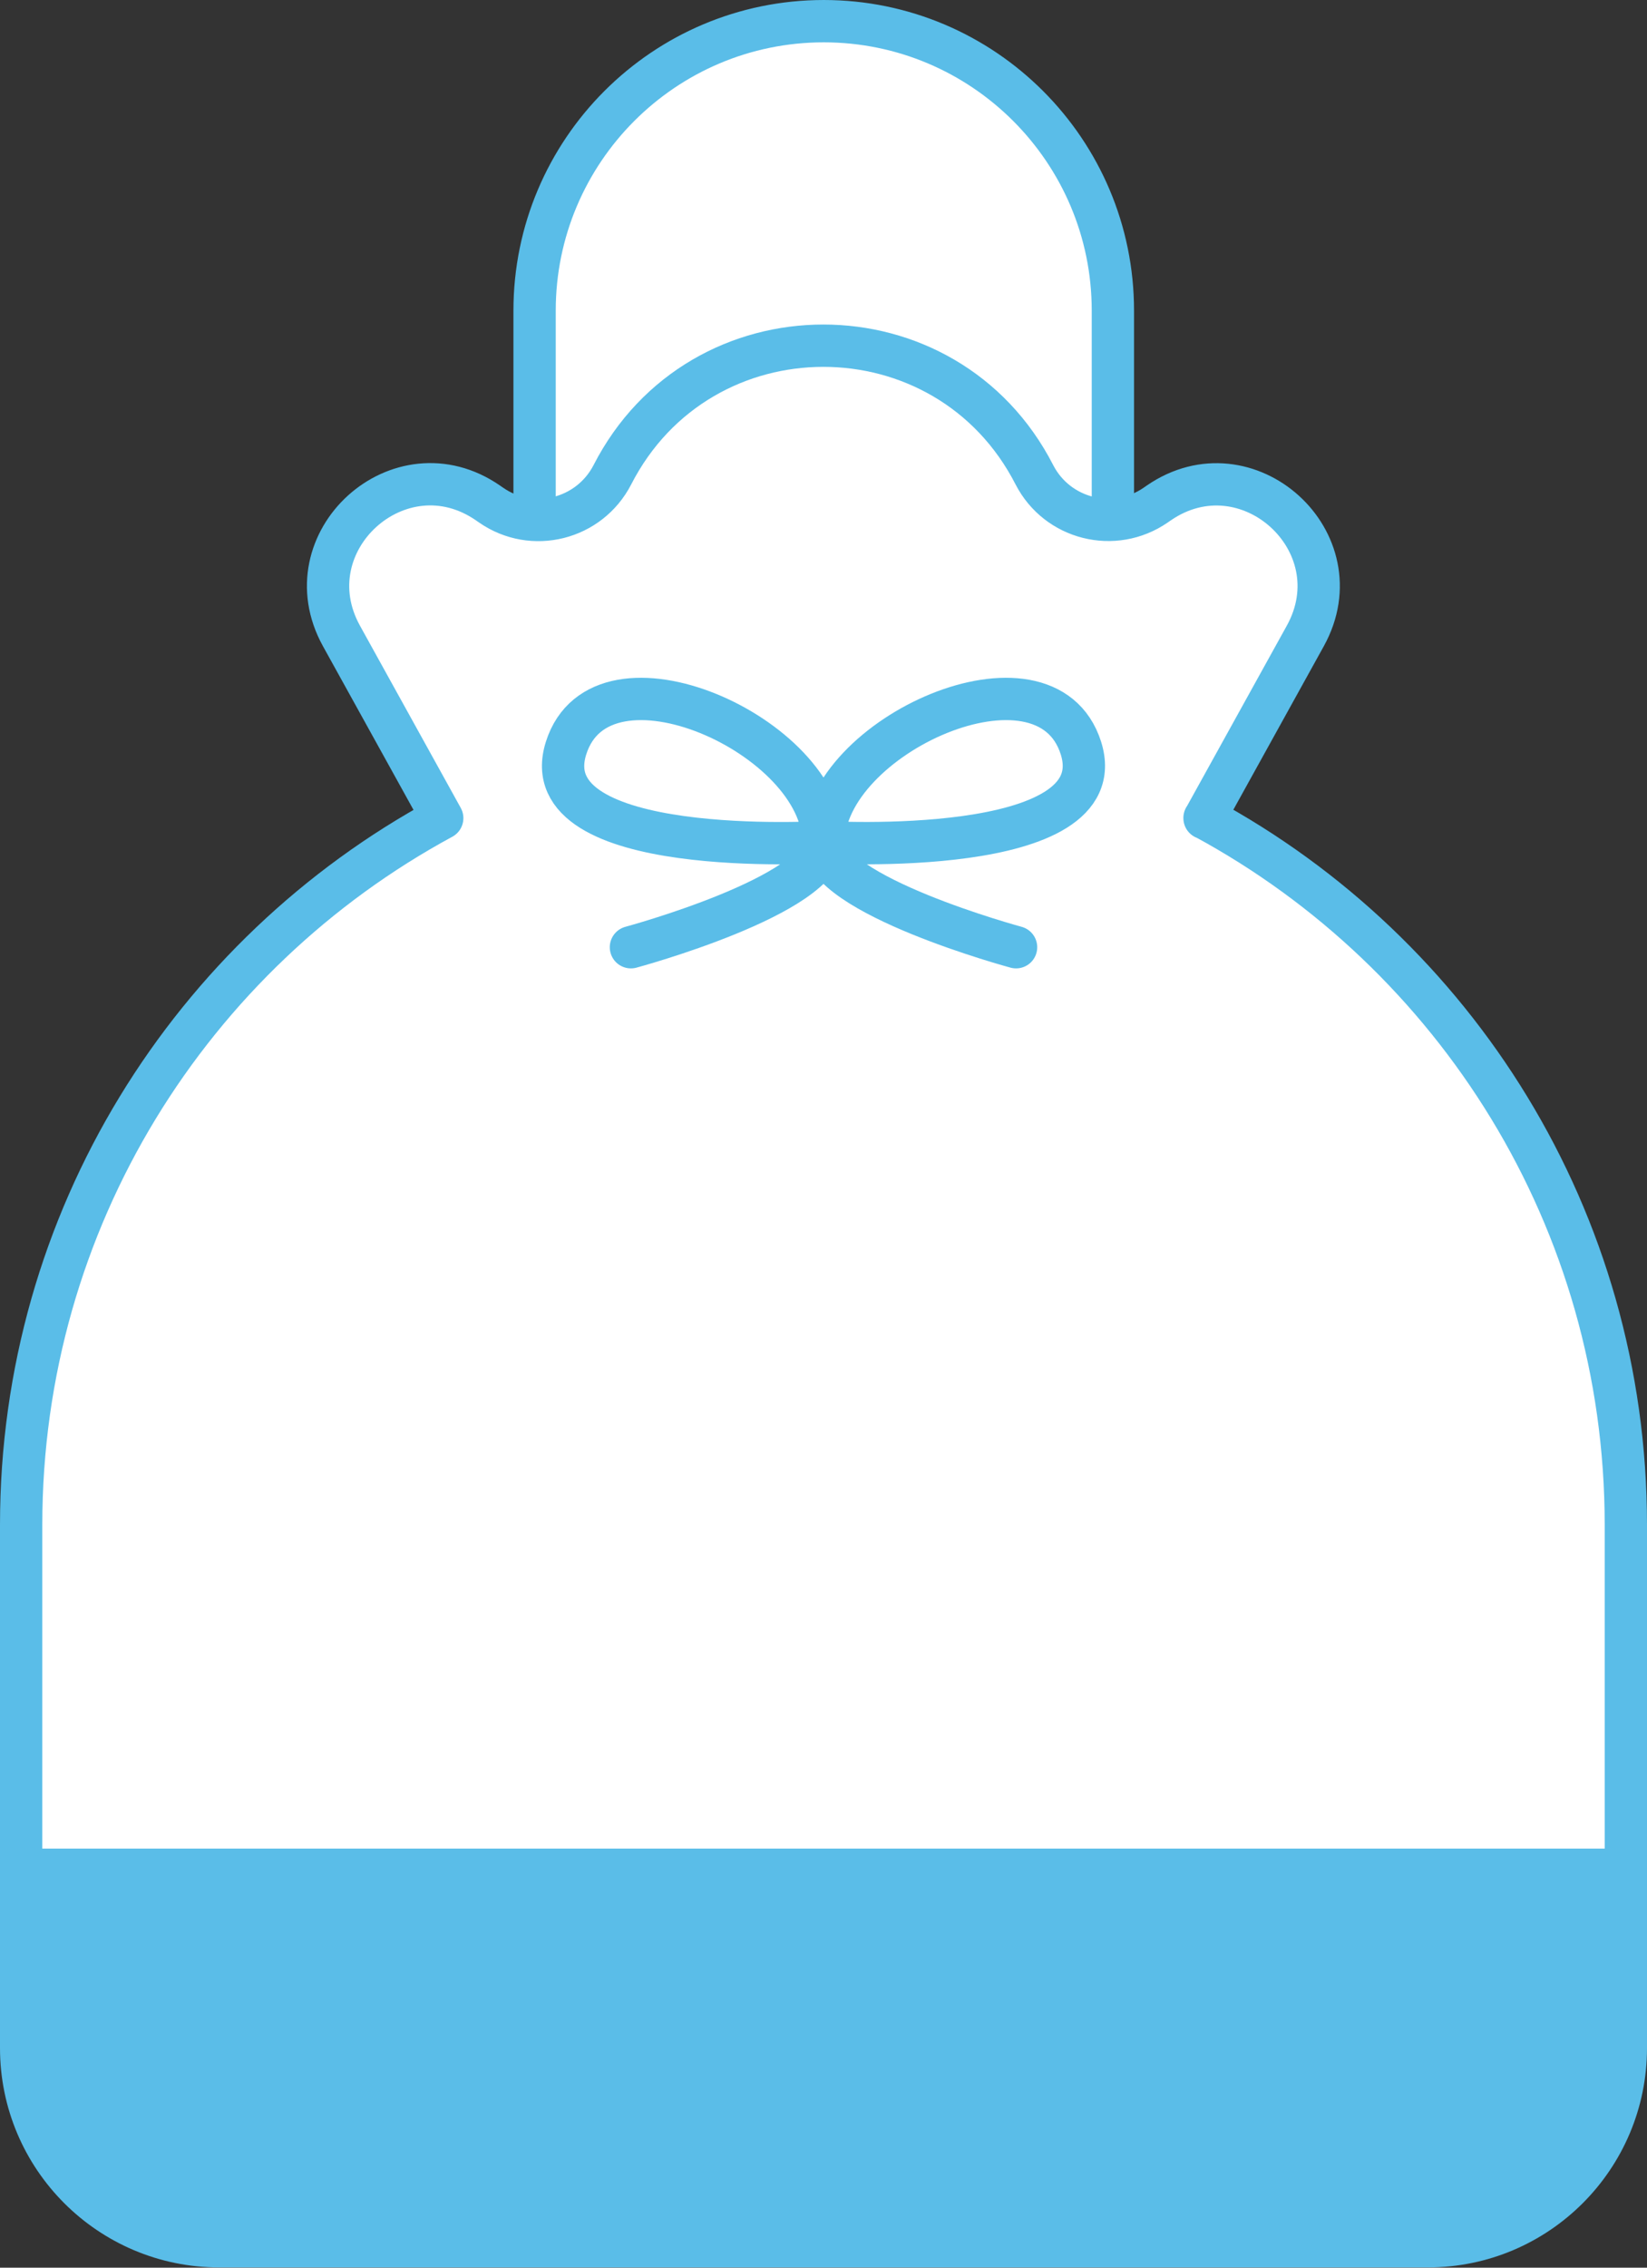
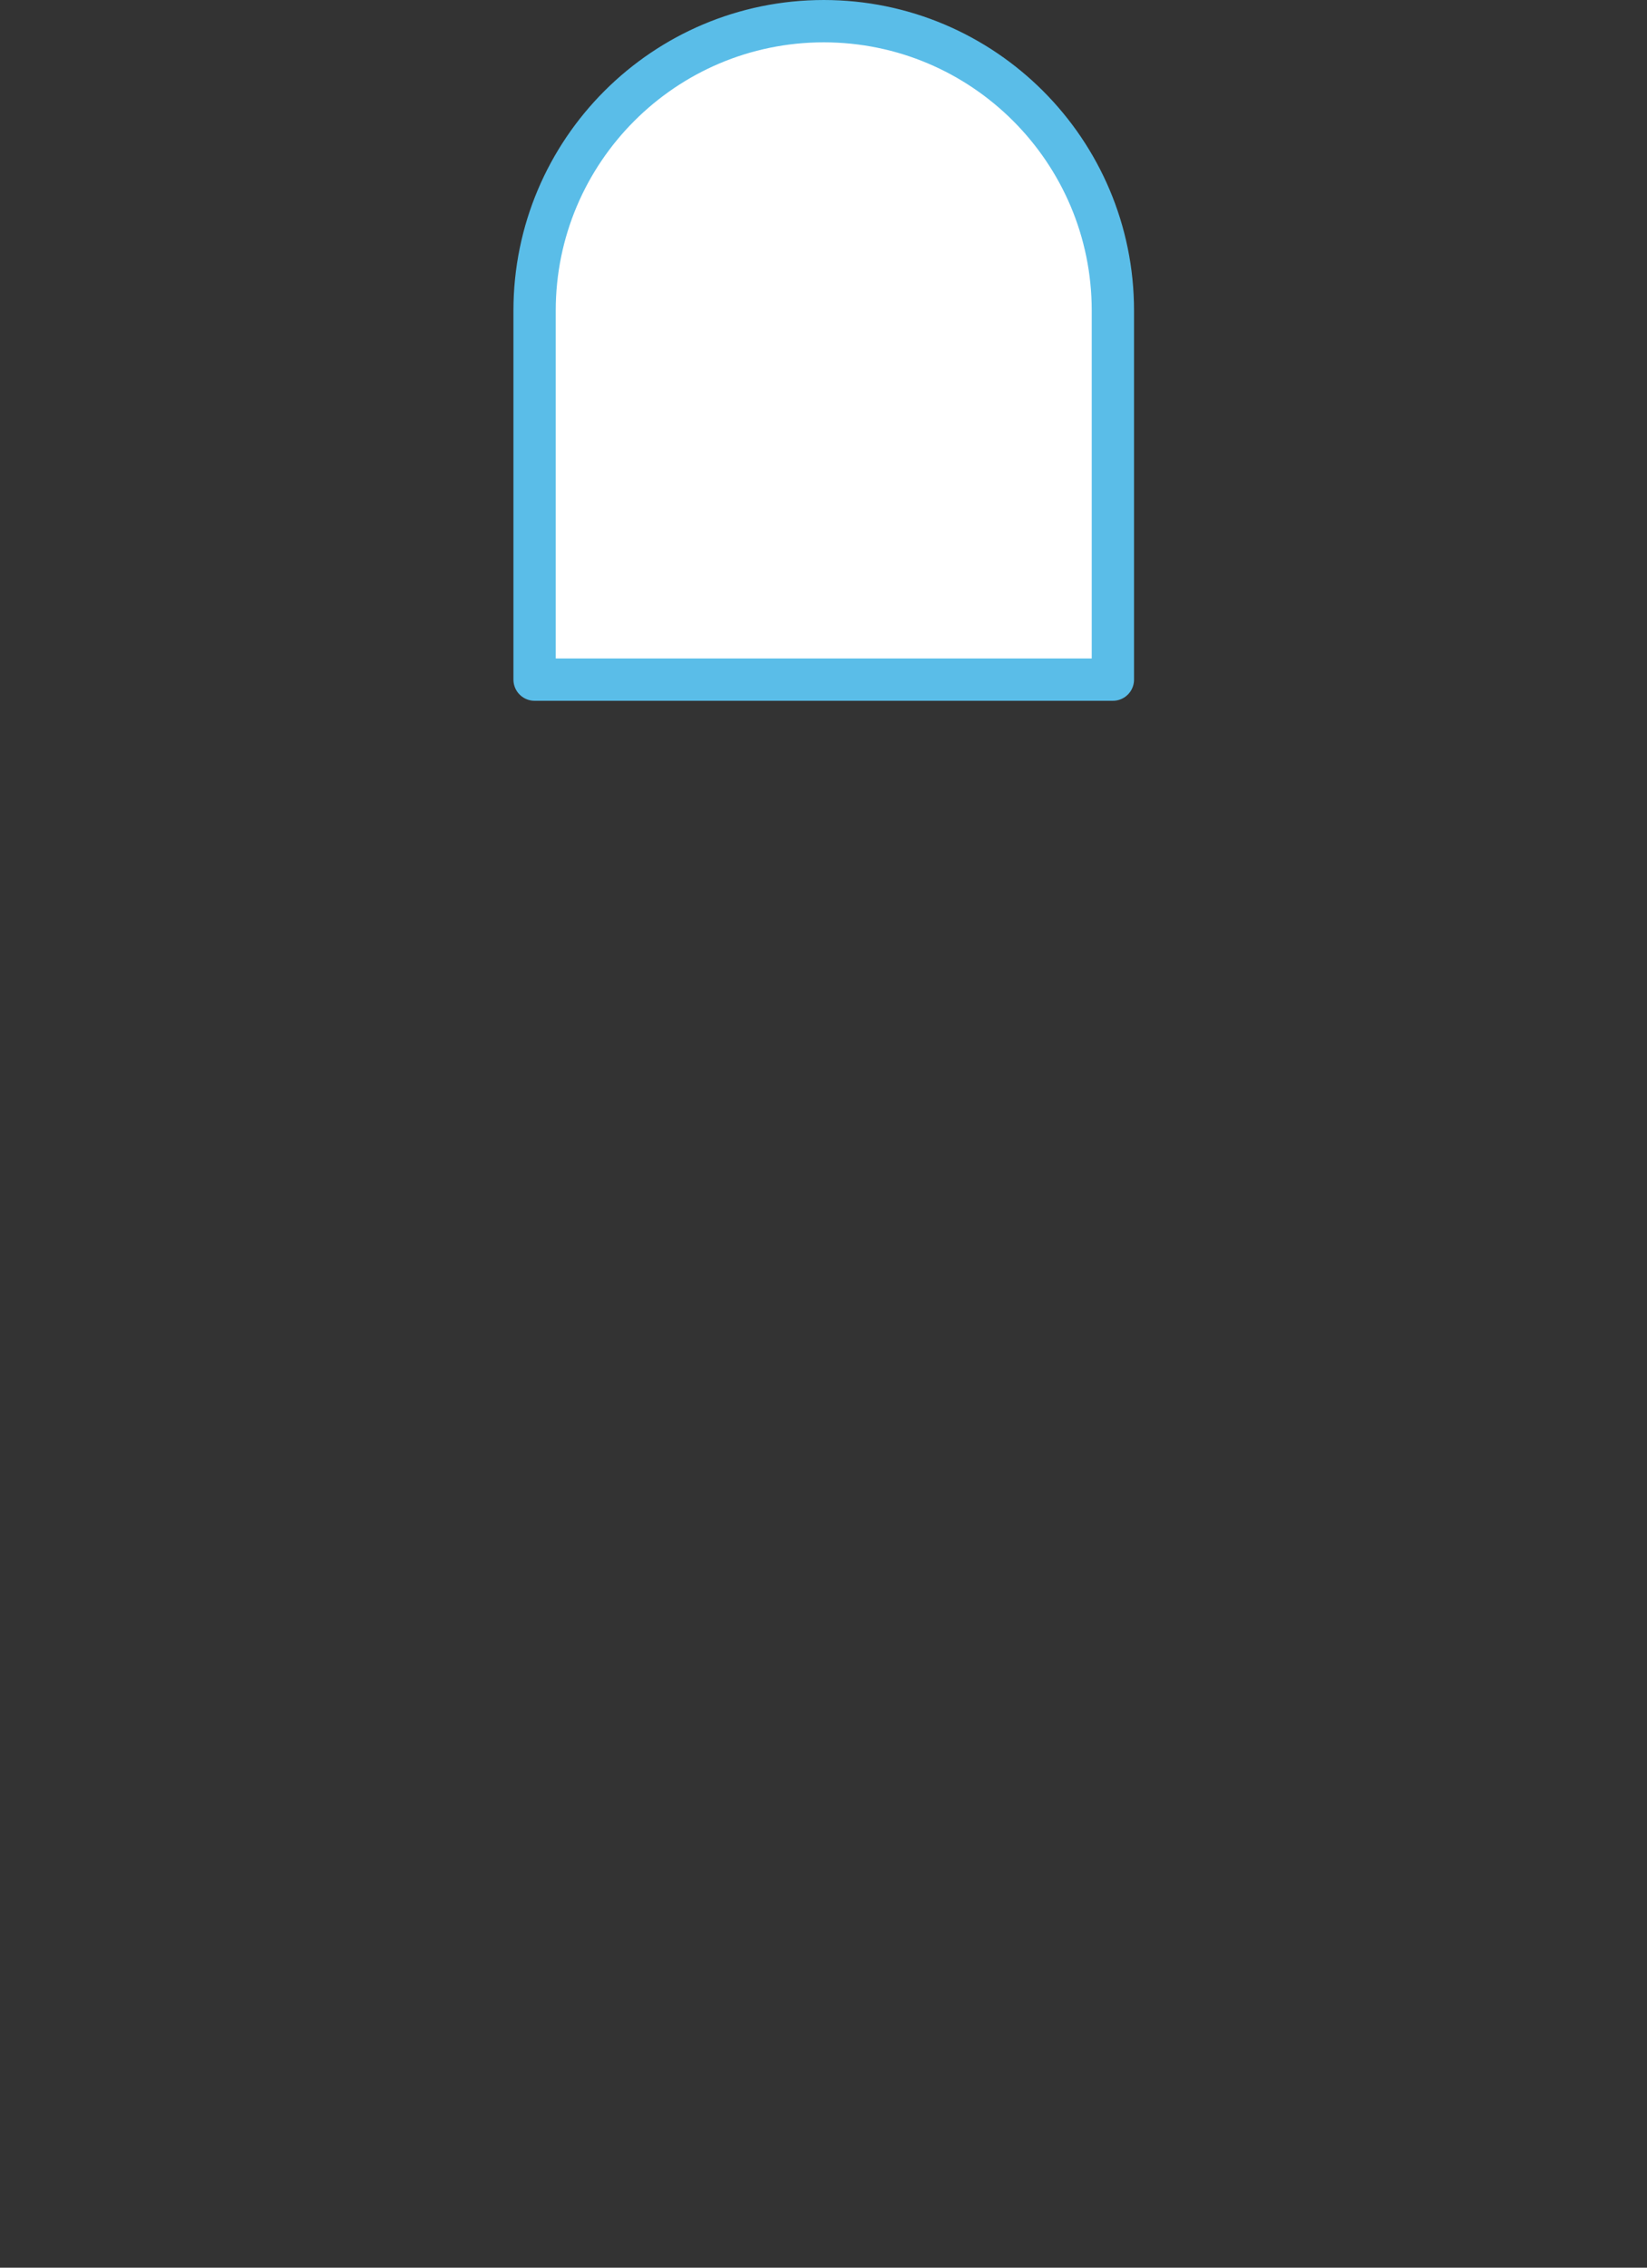
<svg xmlns="http://www.w3.org/2000/svg" id="_レイヤー_2" data-name="レイヤー 2" viewBox="0 0 70.09 96.43">
  <rect x="0" y="0" width="70.09" height="96.43" fill="#333333" stroke="none" />
  <defs>
    <style>
      .cls-1 {
        fill: #fff;
        stroke: #5abde8;
        stroke-linecap: round;
        stroke-linejoin: round;
        stroke-width: 1.8px;
      }

      .cls-2 {
        fill: #5abde8;
      }
    </style>
  </defs>
  <g id="_レイヤー_1-2" data-name="レイヤー 1">
    <g>
      <g>
        <path class="cls-1" d="M35.05.9h0c6.79,0,12.31,5.51,12.31,12.31v15.69h-24.61v-15.69c0-6.79,5.51-12.31,12.31-12.31Z" />
-         <path class="cls-1" d="M51.26,34.79l4.29-7.75c2.21-4-2.48-8.24-6.24-5.65l-.13.09c-1.76,1.21-4.18.61-5.16-1.29h0c-3.75-7.32-14.21-7.32-17.96,0h0c-.98,1.9-3.4,2.51-5.16,1.29l-.13-.09c-3.76-2.6-8.45,1.65-6.24,5.65l4.29,7.75C8.15,40.56.9,51.85.9,64.84v22.25c0,4.66,3.78,8.43,8.43,8.43h51.43c4.66,0,8.43-3.78,8.43-8.43v-22.25c0-12.99-7.26-24.29-17.93-30.06Z" />
        <g>
-           <path class="cls-1" d="M26.85,40.28s8.19-2.21,8.19-4.47c0-4.5-9.44-8.76-10.95-4s10.95,4,10.95,4" />
-           <path class="cls-1" d="M43.24,40.28s-8.19-2.21-8.19-4.47c0-4.5,9.44-8.76,10.95-4,1.5,4.75-10.95,4-10.95,4" />
-         </g>
+           </g>
      </g>
-       <path class="cls-2" d="M.9,78.61v8.49c0,4.66,3.78,8.43,8.43,8.43h51.43c4.66,0,8.43-3.78,8.43-8.43v-8.49H.9Z" />
    </g>
  </g>
</svg>